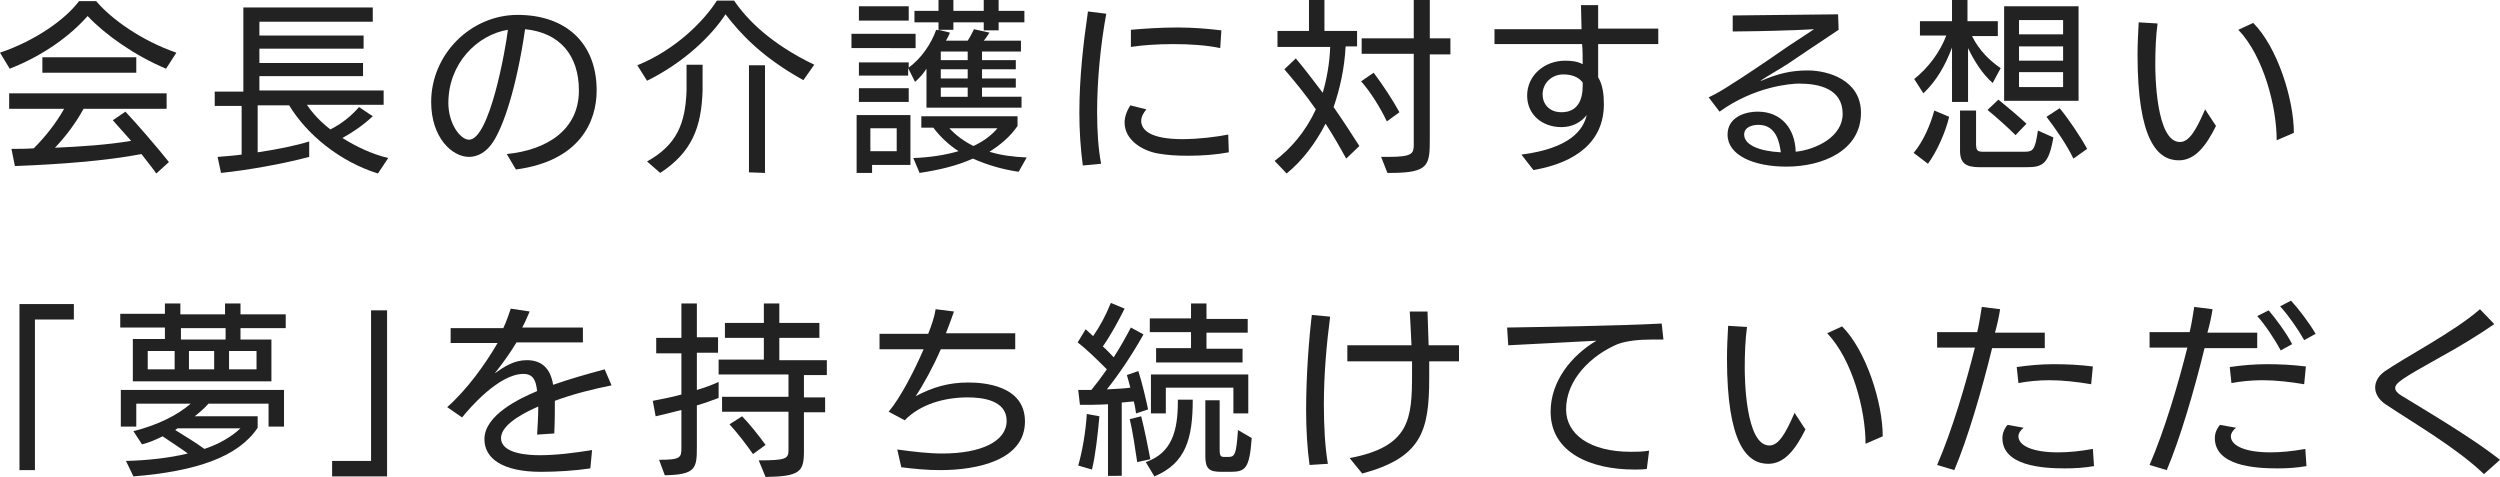
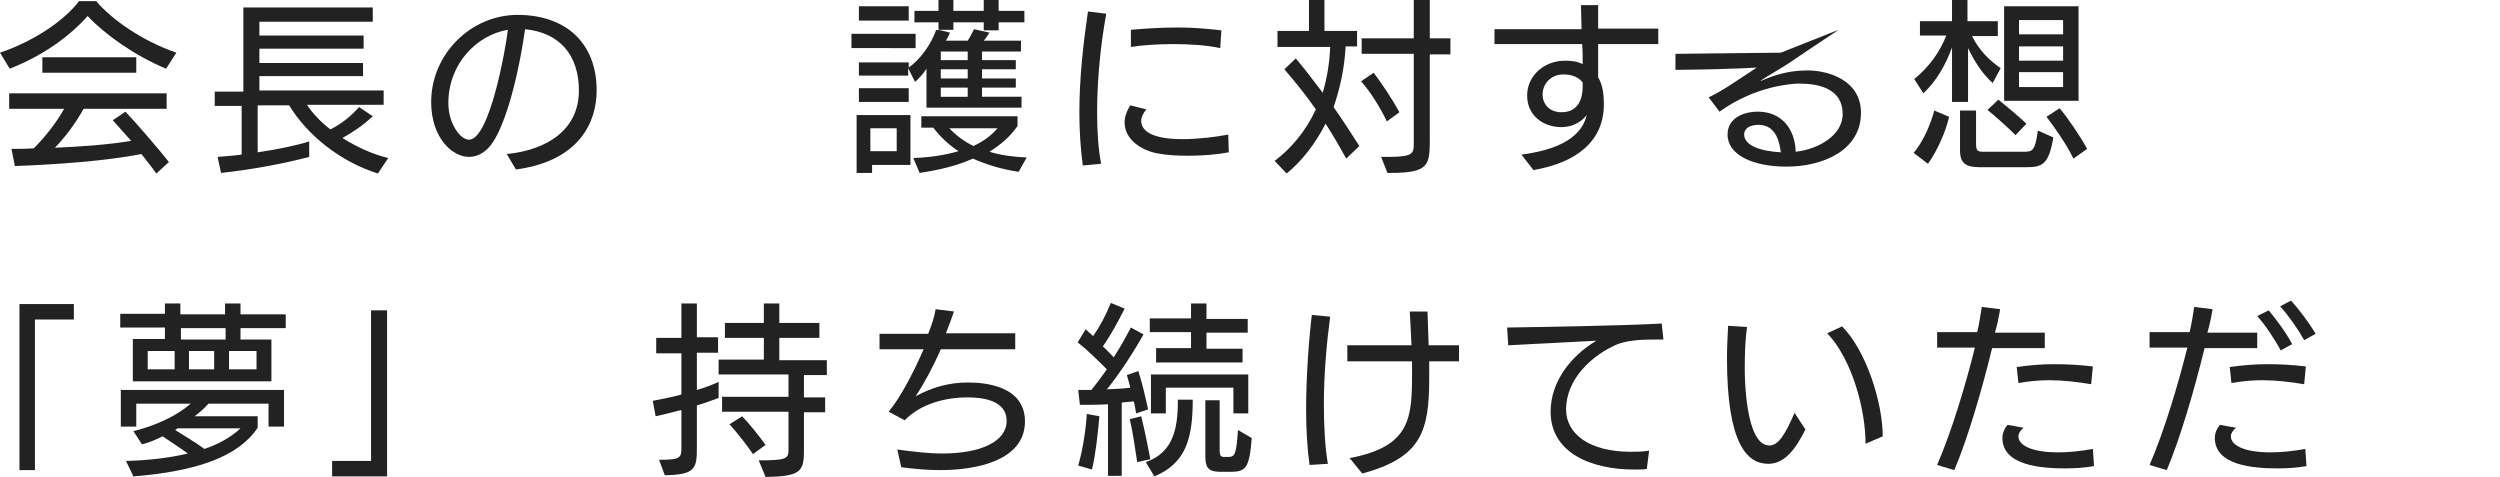
<svg xmlns="http://www.w3.org/2000/svg" version="1.1" id="レイヤー_1" x="0px" y="0px" width="436.6px" height="83.3px" viewBox="0 0 436.6 83.3" style="enable-background:new 0 0 436.6 83.3;" xml:space="preserve">
  <style type="text/css">
	.st0{fill:#222222;}
</style>
  <g>
    <path class="st0" d="M29,12c-5.5-2.3-10.7-6-13.7-9.2C12.4,6.1,7.8,9.6,1.7,12L0,9.2c6.2-2.1,11.4-5.8,13.8-9h3   c2.6,3.1,7.9,6.9,14,9L29,12z M27.3,30.3c-0.7-1-1.6-2.1-2.6-3.4c-6.2,1.2-14.3,1.8-22.1,2.1L2,26c1.3,0,2.6,0,3.9-0.1   c2-2,3.9-4.4,5.3-6.9H1.6v-2.7h27.5v2.7H14.6c-1.5,2.7-3.2,4.9-5,6.8c4.5-0.2,9.1-0.5,13.3-1.2L19.7,21l2.2-1.5   c2,2.1,5.7,6.4,7.6,8.8L27.3,30.3z M7.4,12.6V10h16.4v2.7H7.4z" />
    <path class="st0" d="M66,30.3c-6.7-2.1-12.4-6.8-15.5-11.9H45v8.2c3.4-0.5,6.8-1.2,9-1.9v2.7c-4.5,1.2-10.6,2.3-15.4,2.8L38,27.4   c1.2-0.1,2.7-0.2,4.2-0.4v-8.5h-4.7v-2.5h5V1.3h22.6v2.5H45.3v2.4h18.2v2.3H45.3V11h18.1v2.3H45.3v2.5H67v2.5H53.6   c1,1.5,2.4,3,4.1,4.3c2-1,3.7-2.4,5-3.9l2.4,1.6c-1.7,1.6-3.5,2.8-5.3,3.8c2.4,1.5,5.1,2.8,8,3.5L66,30.3z" />
    <path class="st0" d="M88.5,26.9c7-0.7,12.6-4.2,12.6-11.1c0-6.1-3.3-10.1-9.4-10.7c-1.5,10.3-3.8,17-5.6,19.7   c-1.1,1.7-2.6,2.6-4.2,2.6c-2.9,0-6.6-3.3-6.6-9.6c0-8.3,6.9-15.2,15.1-15.2c8.3,0,13.8,4.8,13.8,13.2c0,5.4-2.9,12.3-14.1,13.8   L88.5,26.9z M81.9,24.4c3.6,0,6.4-15.8,6.8-19.2C83.3,6.1,78.3,11.1,78.3,18C78.3,21.6,80.4,24.4,81.9,24.4L81.9,24.4z" />
-     <path class="st0" d="M140.3,14c-7.2-4-10.9-8-13.6-11.5c-2.4,3.7-7.2,8.4-13.7,11.6l-1.7-2.7C118,8.7,123,3.6,125.2,0.1h3   c2.3,3.4,6.5,7.6,14,11.2L140.3,14z M113,28.2c5.2-2.9,6.7-6.6,6.9-12.4c0-0.7,0-3.6,0-4.5h2.8c0,0.9,0,3.8,0,4.5   c-0.2,6.5-1.9,10.8-7.4,14.4L113,28.2z M130.8,30.1V11.4h2.8v18.8L130.8,30.1z" />
    <path class="st0" d="M148.7,8.4V5.9h11.2v2.5H148.7z M152.3,28.8v1.4h-2.7V20.1h9.4v8.7H152.3z M161.8,18.8V12   c-0.5,0.8-1.2,1.6-2,2.3l-1.2-2.4v1.3H150v-2.3h8.7v0.9c2.2-1.6,3.9-4.1,4.8-6.6l0.4,0.1V3.9h-4.2v-2h4.2V0h2.6v1.9h5.3V0h2.6v1.9   h4.5v2h-4.5v1.4h-2.6V3.9h-5.3v1.3h-2.6l2,0.5c-0.2,0.5-0.4,0.9-0.7,1.4h3.8c0.4-0.6,0.8-1.4,1.1-2l2.7,0.6c-0.3,0.4-0.6,1-1,1.4   h6.5V9h-6.8v1.5h5.9v1.6h-5.9v1.6h5.9v1.6h-5.9v1.6h6.9v1.9H161.8z M150,3.6V1.1h8.7v2.5H150z M150,17.8v-2.4h8.7v2.4H150z    M156.6,22.4H152v4h4.6V22.4z M177.9,30c-2.8-0.4-5.5-1.2-8-2.3c-2.9,1.3-6,2-9.3,2.5l-1.1-2.6c2.8-0.1,5.5-0.5,7.9-1.2   c-1.7-1.1-3.2-2.5-4.4-4.1h-2.1v-2h16.8V22c-1.3,1.9-3,3.3-4.9,4.5c1.9,0.6,4.1,0.9,6.5,1L177.9,30z M169,9h-4.7v1.5h4.7V9z    M169,12.1h-4.7v1.6h4.7V12.1z M169,15.3h-4.7v1.6h4.7V15.3z M165.8,22.4c1.2,1.3,2.6,2.3,4.2,3.1c1.7-0.8,3.1-1.8,4.2-3.1H165.8z" />
    <path class="st0" d="M189.1,28.9c-0.4-3-0.6-6.1-0.6-9.2c0-6.2,0.7-12.2,1.5-17.7l3.2,0.4c-1,5.4-1.6,11.6-1.6,17.2   c0,3.3,0.2,6.4,0.7,9L189.1,28.9z M214.6,26.6c-2.1,0.4-4.6,0.6-7.1,0.6c-1.9,0-3.7-0.1-5.3-0.4c-2.8-0.5-5.8-2.4-5.8-5.4   c0-0.9,0.3-1.9,1-3l2.8,0.7c-0.5,0.6-0.9,1.3-0.9,2c0,1.6,1.6,3.2,7.2,3.2c2.8,0,6-0.4,8-0.8L214.6,26.6z M213.1,8.4   c-2.3-0.5-5.3-0.7-8.2-0.7c-2.8,0-5.6,0.2-7.4,0.5l0-3c2.3-0.2,5.2-0.4,8.2-0.4c2.5,0,5.1,0.2,7.6,0.5L213.1,8.4z" />
    <path class="st0" d="M235.1,27.7c-1.1-2-2.3-4.1-3.6-6.1c-1.8,3.5-4.1,6.5-6.8,8.7l-2.1-2.2c2.8-2.1,5.4-5.1,7.2-9   c-1.8-2.6-3.7-4.9-5.5-7l2-1.9c1.6,1.9,3.1,3.9,4.7,6c0.7-2.4,1.2-5.1,1.3-8h-9.2V5.4h5.5V0h2.7v5.4h5.7v2.7h-2   c-0.2,3.9-1,7.4-2.1,10.6c1.6,2.3,3.1,4.6,4.5,6.8L235.1,27.7z M242.2,21.2c-1.1-2.3-2.8-5.1-4.5-7l2.2-1.5c1.5,2,3.3,4.7,4.5,6.9   L242.2,21.2z M242.3,30.2l-1.1-2.8c0.4,0,0.8,0,1.2,0c4.4,0,4.5-0.6,4.5-2.3V9.4h-9.1V6.7h9.1V0h2.8v6.7h3.6v2.8h-3.6V24   c0,4.8,0,6.2-6.9,6.2H242.3z" />
    <path class="st0" d="M265.7,27c8.5-1.1,10.8-4.3,11.4-6.9c-1.1,1.4-2.7,2.1-4.4,2.1c-3.4,0-6-2.2-6-5.5c0-3.6,3.1-6.1,6.6-6.1   c1.1,0,2.1,0.1,3.1,0.6c0-0.9,0-2.6-0.1-3.5l-15.3,0V5.1l15.2,0c0-1.5-0.1-3-0.1-4.2h3c0,1.2,0,2.7,0,4.1h10.5v2.7h-10.5v5.8   c0.8,1.3,1,3,1,4.7c0,6.5-4.8,10.2-12.3,11.5L265.7,27z M273,13c-2,0-3.6,1.5-3.6,3.5c0,1.6,1.1,3.1,3.3,3.1c2.9,0,3.7-2.3,3.7-4.5   c0-0.2,0-0.4,0-0.7C275.7,13.5,274.6,13,273,13z" />
-     <path class="st0" d="M321.1,5.2c-2,1.3-8.8,5.9-8.8,5.9c-1.7,1.1-3.5,2.1-4.7,2.9c-0.1,0.1-0.2,0.1-0.2,0.1c0,0,0,0,0.1,0   c0,0,0.1,0,0.1,0c2.8-1.2,5.1-1.8,8.1-1.8c3.6,0,9.3,1.7,9.3,7.4c0,6.6-6.7,9.4-13,9.4c-5.8,0-10.3-2-10.3-5.6c0-2.9,2.8-4,5.3-4   c4.1,0,6.5,3,6.6,7c3.7-0.4,8.2-2.7,8.2-6.6c0-4.4-4.1-5.3-7.6-5.3c-1.5,0-7.8,0.5-13.9,4.9l-1.9-2.5c1.3-0.6,2.8-1.5,4-2.3   c3.4-2.1,10-6.7,10-6.7c0.8-0.5,4.4-2.9,4.4-2.9s-3.7,0.2-4.7,0.2c-1.8,0.1-8.3,0.2-9.5,0.2l0-2.8l18.4-0.2L321.1,5.2z M307.1,21.8   c-1.1,0-2.5,0.4-2.5,1.7c0,1.8,2.6,2.9,6.4,3.1C310.8,25.1,310.3,21.8,307.1,21.8L307.1,21.8z" />
+     <path class="st0" d="M321.1,5.2c-2,1.3-8.8,5.9-8.8,5.9c-1.7,1.1-3.5,2.1-4.7,2.9c-0.1,0.1-0.2,0.1-0.2,0.1c0,0,0,0,0.1,0   c0,0,0.1,0,0.1,0c2.8-1.2,5.1-1.8,8.1-1.8c3.6,0,9.3,1.7,9.3,7.4c0,6.6-6.7,9.4-13,9.4c-5.8,0-10.3-2-10.3-5.6c0-2.9,2.8-4,5.3-4   c4.1,0,6.5,3,6.6,7c3.7-0.4,8.2-2.7,8.2-6.6c0-4.4-4.1-5.3-7.6-5.3c-1.5,0-7.8,0.5-13.9,4.9l-1.9-2.5c1.3-0.6,2.8-1.5,4-2.3   c0.8-0.5,4.4-2.9,4.4-2.9s-3.7,0.2-4.7,0.2c-1.8,0.1-8.3,0.2-9.5,0.2l0-2.8l18.4-0.2L321.1,5.2z M307.1,21.8   c-1.1,0-2.5,0.4-2.5,1.7c0,1.8,2.6,2.9,6.4,3.1C310.8,25.1,310.3,21.8,307.1,21.8L307.1,21.8z" />
    <path class="st0" d="M334.2,26.7c1.7-2,3-5.1,3.6-7.4l2.6,1.1c-0.6,2.6-2.1,6-3.7,8.2L334.2,26.7z M340.9,17.8V8.3   c-1.2,3.2-2.7,5.8-5,8l-1.6-2.5c2.5-2,4.5-4.7,5.6-7.6h-4.6V3.7h5.6V0h2.7v3.7l5.3,0v2.6h-4.5c1.2,2.5,3.2,4.4,5,5.6l-1.4,2.6   c-1.8-1.6-3.2-3.8-4.3-6.1v9.4H340.9z M345.7,29.2c-2.4,0-3.4-0.7-3.4-2.9v-7h2.8v5.9c0,1.1,0.3,1.3,1.2,1.3h7.2   c1.5,0,1.9-0.2,2.4-3.7l2.7,1.2c-0.8,4.7-1.9,5.2-4.7,5.2H345.7z M352,23.6c-1.2-1.2-3.3-3.1-4.9-4.4l1.9-1.8   c1.5,1.2,3.5,2.9,4.9,4.2L352,23.6z M350,17.6V1.1h13v16.5H350z M360.3,3.5h-7.7V6h7.7V3.5z M360.3,8.1h-7.7v2.5h7.7V8.1z    M360.3,12.6h-7.7v2.6h7.7V12.6z M362.1,27.7c-1.2-2.5-3.1-5.2-4.7-7.3l2.3-1.5c1.5,1.8,3.6,4.9,4.8,7.1L362.1,27.7z" />
-     <path class="st0" d="M387,22c-1.7,3.4-3.6,6-6.5,6c-3.7,0-7.2-3.5-7.2-18.4c0-1.9,0.1-3.8,0.2-5.7l3.3,0.2   c-0.3,2.1-0.4,4.7-0.4,7.2c0,1.5,0.1,13.5,4.3,13.5c1.6,0,2.8-2,4.4-5.7L387,22z M397.6,24.5c0-5.9-2.3-14.7-6.7-19.3l2.6-1.2   c4.2,4.2,7.1,13.3,7.1,19.2L397.6,24.5z" />
  </g>
  <g>
    <path class="st0" d="M3.4,82.1v-29h9.5v2.7H6.1v26.3H3.4z" />
    <path class="st0" d="M23.2,66.5v-7.3h5.6v-2H21v-2.4h7.8V53h2.7v1.9h7.8V53H42v1.9h7.9v2.4H42v2h5.4v7.3H23.2z M46.9,74.5v-4H36.4   c-0.7,0.8-1.5,1.5-2.4,2.2h11v2c-3.4,5.1-10.7,7.6-21.7,8.5l-1.3-2.7c3.7-0.1,7.5-0.5,10.8-1.3c-1.2-0.9-3.1-2.1-4.4-3   c-1.2,0.6-2.4,1.1-3.6,1.4l-1.5-2.3c4-1,7.6-2.7,10-4.8h-9.5v4h-2.7v-6.4h28.5v6.4H46.9z M30.5,61.3h-4.7v3.2h4.7V61.3z M31,74.8   l-0.4,0.3c1.6,1,3.6,2.2,5.1,3.3c2.4-0.8,4.6-2,6.3-3.6H31z M39.4,57.3h-7.8v2h7.8V57.3z M37.5,61.3H33v3.2h4.4V61.3z M44.8,61.3   h-4.8v3.2h4.8V61.3z" />
    <path class="st0" d="M58,83.2v-2.7h6.8V54.2h2.8v29H58z" />
-     <path class="st0" d="M103.1,81.8c-2.7,0.4-5.8,0.6-8.6,0.6c-6.7,0-9.9-2.3-9.9-5.7c0-4.2,6.1-7.1,9.2-8.4c-0.2-1.9-0.7-3-2.4-3   c-4.3,0-9.5,6.1-10.7,7.6l-2.6-1.8c3.4-3,6.6-7.4,8.8-11.2h-8.2v-2.6h9.2c0.6-1.3,1-2.5,1.3-3.4l3.3,0.5c-0.4,0.9-0.8,1.9-1.3,2.8   h10.6v2.6H90.2c-1.2,2-2.6,3.9-3.8,5.4c1.7-1.2,3.4-2.3,5.6-2.3c2.5,0,4.1,1.3,4.6,4.3c3.2-1.1,5.3-1.7,9-2.7l1.2,2.8   c-3,0.6-6.7,1.5-9.9,2.7c0,1.6,0,3.5-0.1,5.7l-3,0.2c0.1-1.5,0.2-3.3,0.2-4.9c-1.6,0.7-6.5,2.9-6.5,5.5c0,2.8,4.9,3,6.8,3   c2.8,0,6-0.4,9.1-0.9L103.1,81.8z" />
    <path class="st0" d="M115.1,80.3c3.9,0,3.9-0.4,3.9-2.3v-6.4c-1.6,0.4-3.1,0.8-4.5,1.1L114,70c1.5-0.3,3.2-0.6,5-1.1v-7.2h-4.4   v-2.7h4.4V53h2.7v5.9h3.7v2.7h-3.7v6.5c1.4-0.4,2.7-0.9,3.8-1.4v2.8c-1.1,0.4-2.4,0.9-3.8,1.3v7.3c0,3.7-0.2,4.8-5.6,4.9   L115.1,80.3z M132.5,80.4c4.8,0,5.2-0.3,5.2-1.8v-6.7h-11.6v-2.6h11.6v-3.9h-12.2v-2.6h7.9V59h-6.8v-2.6h6.8V53h2.7v3.4h7V59h-7   v3.9h8.3v2.6h-4v3.9h3.7v2.6h-3.7v6.8c0,3.6-0.7,4.4-6.7,4.5L132.5,80.4z M131.5,79.3c-1.1-1.6-2.8-3.8-4.1-5.2l2.2-1.4   c1.2,1.2,3.1,3.6,4.1,5L131.5,79.3z" />
    <path class="st0" d="M156.7,78.5c2.9,0.4,5.5,0.7,7.9,0.7c6.7,0,11.2-2.1,11.2-5.7c0-3.6-4.2-4.1-6.8-4.1c-3.9,0-8.2,1.1-11,4   l-2.8-1.5c2.1-2.5,4.5-7.2,6.1-10.9h-7.7v-2.7l8.5,0c0.6-1.5,1.1-3,1.3-4.3l3.2,0.4c-0.4,1.2-0.9,2.5-1.4,3.8l12.1,0V61h-13   c-1.3,3-3.1,6.3-4.4,8.2c3-1.6,5.8-2.4,9.2-2.4c2.7,0,9.9,0.5,9.9,6.8c0,6.8-8.4,8.5-14.8,8.5c-2.3,0-4.4-0.2-6.8-0.5L156.7,78.5z" />
    <path class="st0" d="M193.5,83.2V70.6c-1.7,0.1-3.3,0.1-4.9,0.1l-0.3-2.6c0.8,0,1.5,0,2.3,0c0.9-1.1,1.8-2.3,2.7-3.6   c-1.6-1.6-3.4-3.4-5.1-4.7l1.4-2.3l1.3,1.2c1.2-1.7,2.2-3.6,3.1-5.8l2.4,1c-1.1,2.2-2.4,4.6-3.8,6.6c0.7,0.6,1.3,1.3,1.9,1.9   c1.1-1.7,2.1-3.5,3-5.2l2.2,1.2c-1.9,3.4-4.3,7-6.4,9.6c1.4-0.1,2.8-0.1,4.1-0.3c-0.2-0.8-0.4-1.5-0.6-2.2l2-0.7   c0.7,2.2,1.3,4.8,1.7,6.7l-2.1,0.7c-0.1-0.7-0.2-1.4-0.4-2.1c-0.7,0.1-1.4,0.1-2.1,0.2v12.8H193.5z M188.3,81.3   c0.7-2.4,1.3-5.8,1.5-9l2.2,0.4c-0.3,3.3-0.7,6.9-1.3,9.3L188.3,81.3z M198.6,80.7c-0.3-2-0.8-5.5-1.3-7.5l2-0.5   c0.6,2.4,1.2,5.4,1.6,7.5L198.6,80.7z M200.1,80.7c4.6-1.6,5.6-5.5,5.6-10.6v-0.3h2.6c0,6.8-1.2,11.1-6.7,13.4L200.1,80.7z    M201.9,63.2v-2.4h6.1v-2.8h-7.2v-2.4h7.2V53h2.7v2.7h7.2v2.4h-7.2v2.8h6.3v2.4H201.9z M215.4,72.2v-4.5h-11.8v4.5H201v-6.8h17v6.8   H215.4z M213.3,82.4c-2.1,0-2.8-0.5-2.8-2.7v-9.8h2.5v8.6c0,1.2,0.2,1.3,0.9,1.3h0.6c1.2,0,1.4-0.5,1.7-4.7l2.4,1.4   c-0.4,5.4-1.1,5.9-3.8,5.9H213.3z" />
    <path class="st0" d="M228.7,81.2c-0.4-2.8-0.6-6.3-0.6-9.6c0-6,0.5-12.5,1-16.6l3.2,0.3c-0.6,4.5-1.1,10-1.1,15.3   c0,3.8,0.2,7.5,0.7,10.4L228.7,81.2z M235.7,80c10.6-2,10.9-6.9,10.9-14.8c0-0.5,0-1.6,0-2.1h-11.3v-2.8l11.2,0   c-0.1-2.2-0.2-4.3-0.3-5.9h3.1l0.2,5.9l5.3,0v2.8l-5.2,0c0,1,0,2,0,2.9c0,9.4-1.4,13.9-11.7,16.7L235.7,80z" />
    <path class="st0" d="M287.6,81.9c-0.7,0.1-1.4,0.1-2.2,0.1c-7.5,0-14.6-2.9-14.6-10.1c0-5.3,3.6-9.8,8-12.4   c-4.3,0.2-10.9,0.6-15.4,0.8l-0.2-3.1c6.1-0.1,19.7-0.3,27-0.7l0.3,2.8h-2.1c-2.1,0-4.3,0.2-5.9,0.8c-4.5,1.9-9,6.1-9,11.4   c0,4.3,4.1,7.4,11.3,7.4c1,0,2,0,3.2-0.2L287.6,81.9z" />
    <path class="st0" d="M315.3,75c-1.7,3.4-3.6,6-6.5,6c-3.7,0-7.2-3.5-7.2-18.4c0-1.9,0.1-3.8,0.2-5.7l3.3,0.2   c-0.3,2.1-0.4,4.7-0.4,7.2c0,1.5,0.1,13.5,4.3,13.5c1.6,0,2.8-2,4.4-5.7L315.3,75z M325.8,77.5c0-5.9-2.3-14.7-6.7-19.3l2.6-1.2   c4.2,4.2,7.1,13.3,7.1,19.2L325.8,77.5z" />
    <path class="st0" d="M338.3,81.2c2.6-6,5-14.1,6.6-20.5h-6.6v-2.7h7c0.4-1.7,0.6-3.2,0.8-4.4l3.2,0.4c-0.2,1.3-0.5,2.7-0.9,4.1   l8.7,0v2.7l-9.2,0c-1.8,7.4-4.3,15.9-6.6,21.3L338.3,81.2z M365.7,81.4c-1.7,0.3-3.4,0.4-5.1,0.4c-4.1,0-10.9-0.5-10.9-5.3   c0-0.8,0.3-1.6,0.9-2.3l2.8,0.5c-0.6,0.5-0.9,1-0.9,1.5c0,1.6,2.4,2.8,6.9,2.8c1.9,0,3.9-0.2,6.1-0.6L365.7,81.4z M365.2,67.1   c-2.4-0.4-4.9-0.7-7.3-0.7c-1.9,0-3.8,0.2-5.4,0.5l-0.3-2.8c2.1-0.3,4.2-0.5,6.5-0.5c2.1,0,4.4,0.1,6.8,0.4L365.2,67.1z" />
    <path class="st0" d="M375.4,81.2c2.6-6,5-14.1,6.6-20.5h-6.6v-2.7h7c0.4-1.7,0.6-3.2,0.8-4.4l3.2,0.4c-0.2,1.3-0.5,2.7-0.9,4.1   l8.7,0v2.7l-9.2,0c-1.8,7.4-4.3,15.9-6.6,21.3L375.4,81.2z M402.8,81.4c-1.7,0.3-3.4,0.4-5.1,0.4c-4.1,0-10.9-0.5-10.9-5.3   c0-0.8,0.3-1.6,0.9-2.3l2.8,0.5c-0.6,0.5-0.9,1-0.9,1.5c0,1.6,2.4,2.8,6.9,2.8c1.9,0,3.9-0.2,6.1-0.6L402.8,81.4z M402.4,67.1   c-2.4-0.4-4.9-0.7-7.3-0.7c-1.9,0-3.8,0.2-5.4,0.5l-0.3-2.8c2.1-0.3,4.2-0.5,6.5-0.5c2.1,0,4.4,0.1,6.8,0.4L402.4,67.1z    M398.3,61.2c-1-1.9-2.8-4.6-4.1-6l2-1c1.2,1.4,3.2,4.1,4.1,5.9L398.3,61.2z M402.4,59.4c-1-1.8-2.8-4.4-4.2-5.9l1.9-1   c1.3,1.4,3.2,3.9,4.3,5.8L402.4,59.4z" />
-     <path class="st0" d="M433.8,82.8c-4.8-4.6-12.1-8.8-17.2-12.2c-1.2-0.8-1.8-1.9-1.8-2.9c0-1,0.5-2,1.6-2.8c1.7-1.2,4.7-2.9,8-4.9   c3.1-1.9,6.3-3.9,8.7-6l2.5,2.6c-2.9,2-6.2,4-9.3,5.7c-7,3.9-8,4.6-8,5.5c0,0.4,0.4,0.9,1.1,1.3c7.1,4.3,13,7.9,17.2,11.2   L433.8,82.8z" />
  </g>
</svg>